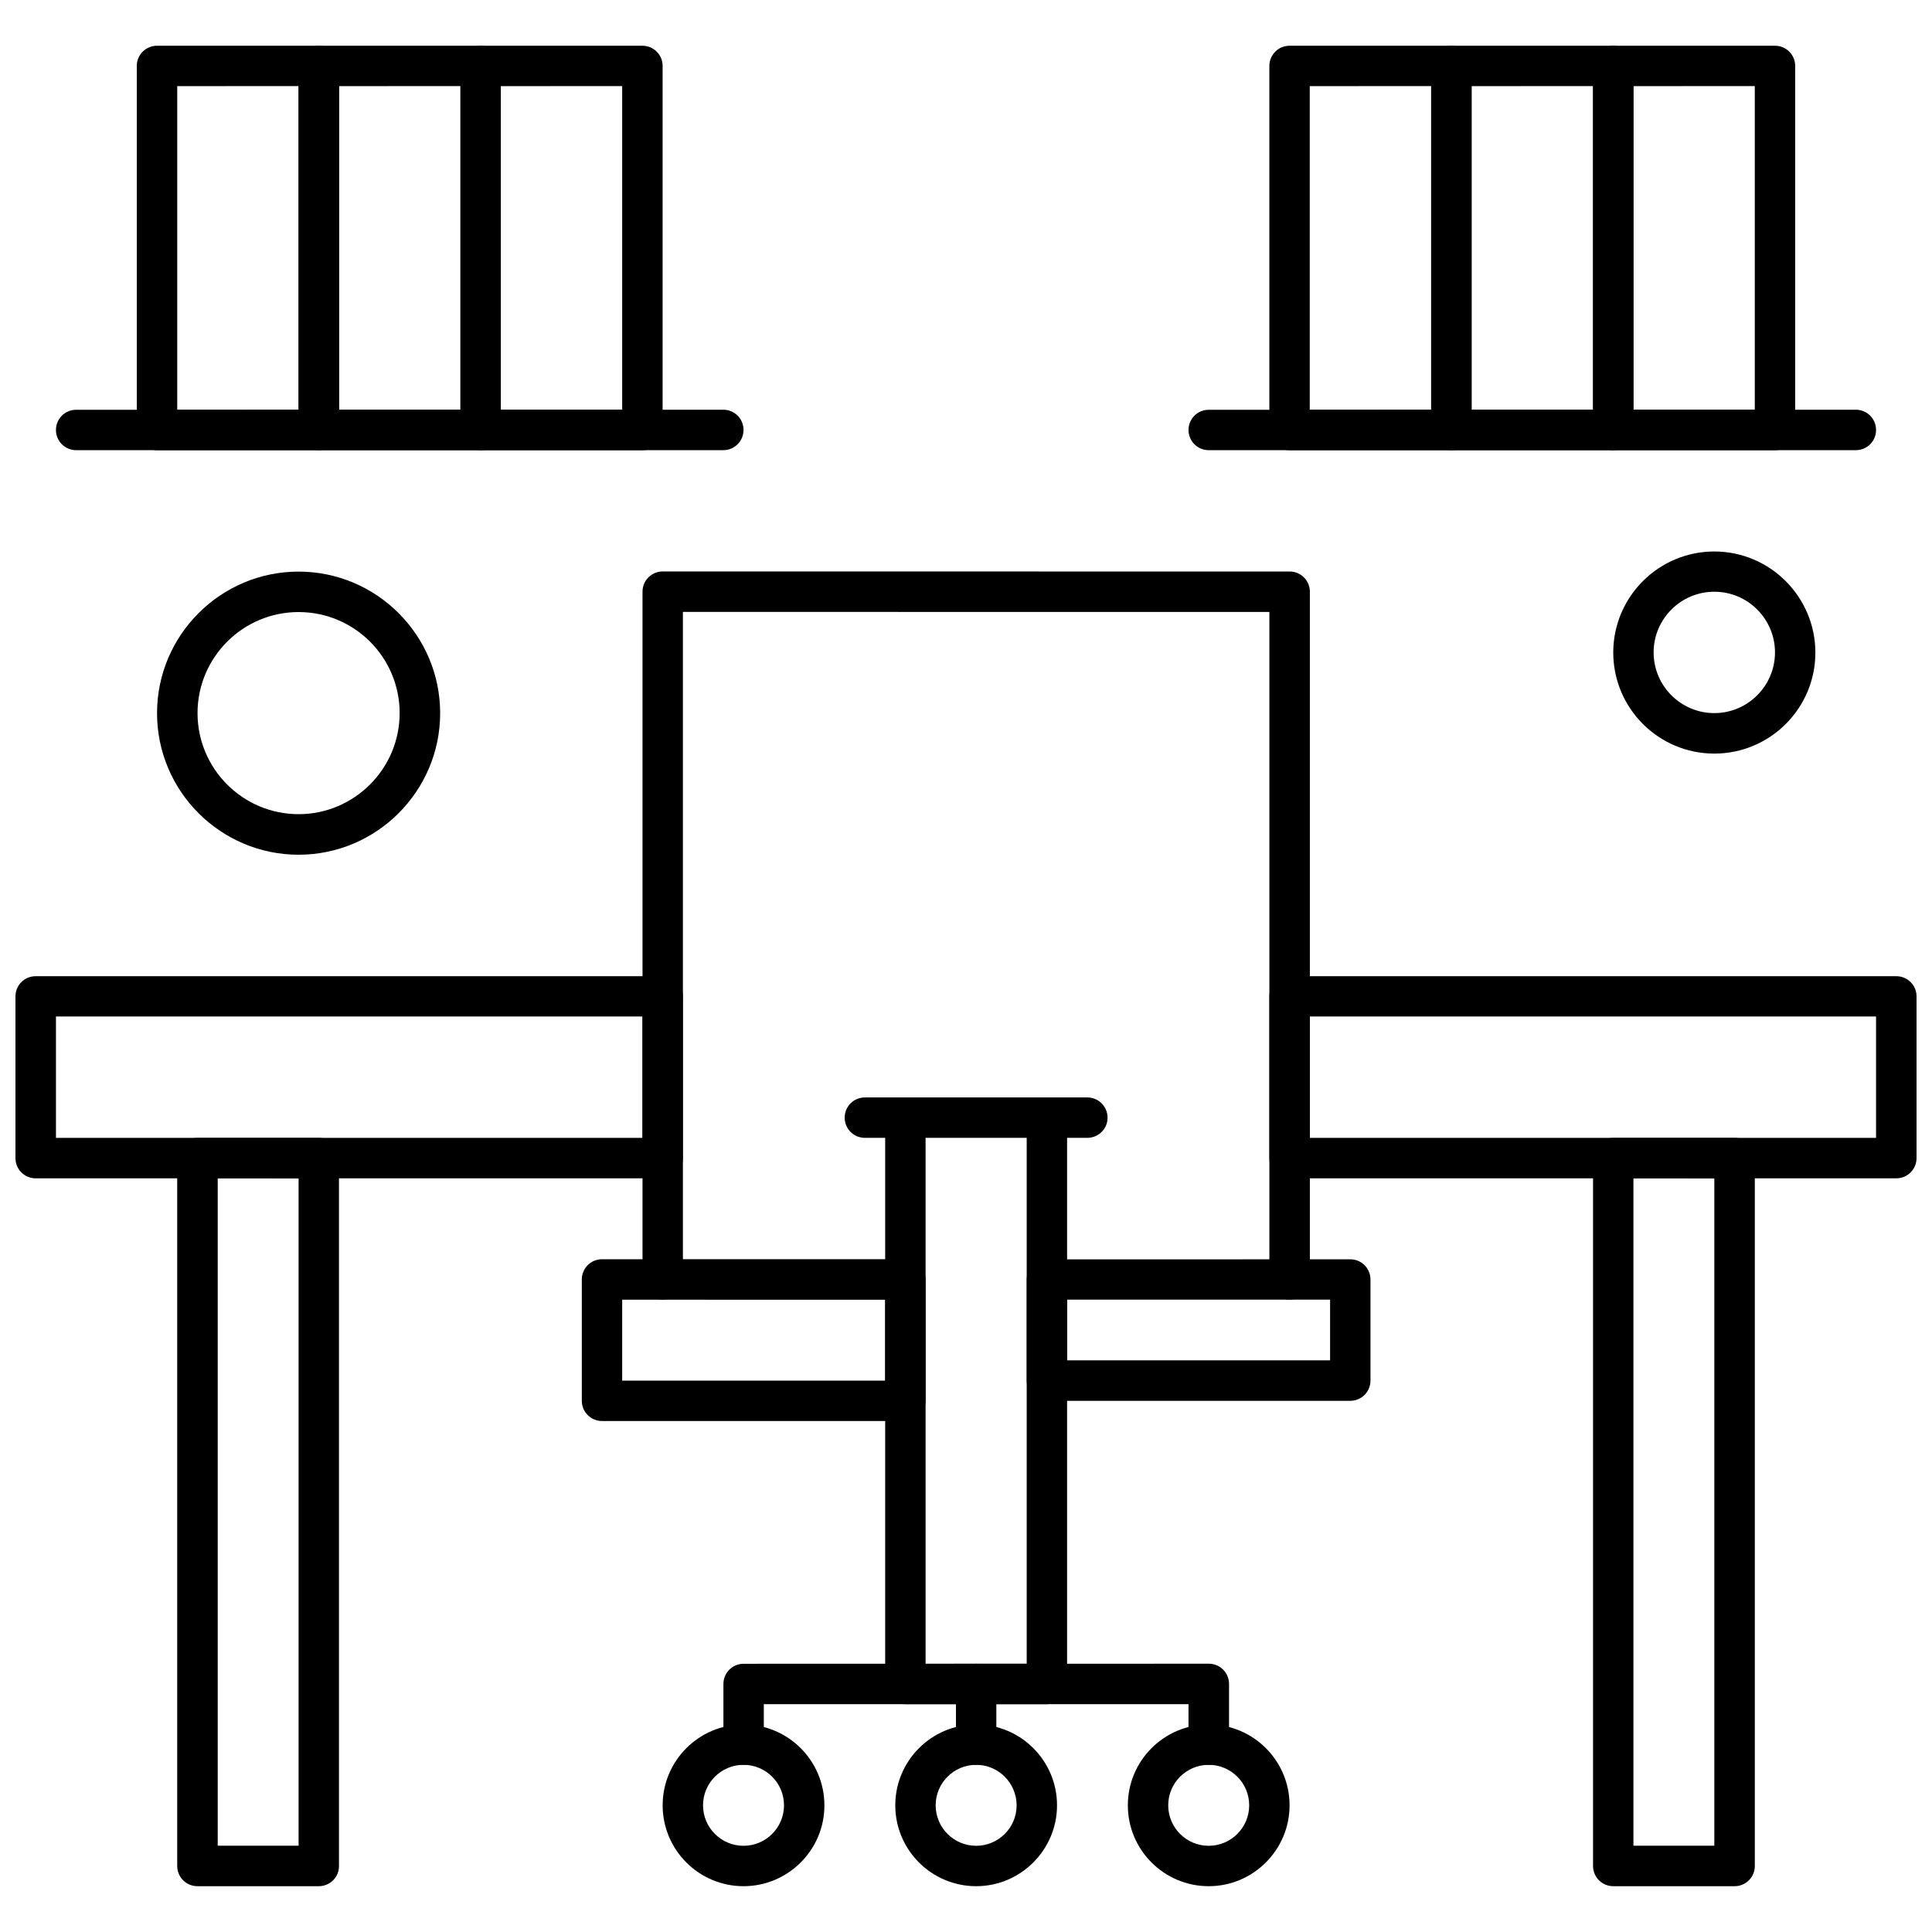
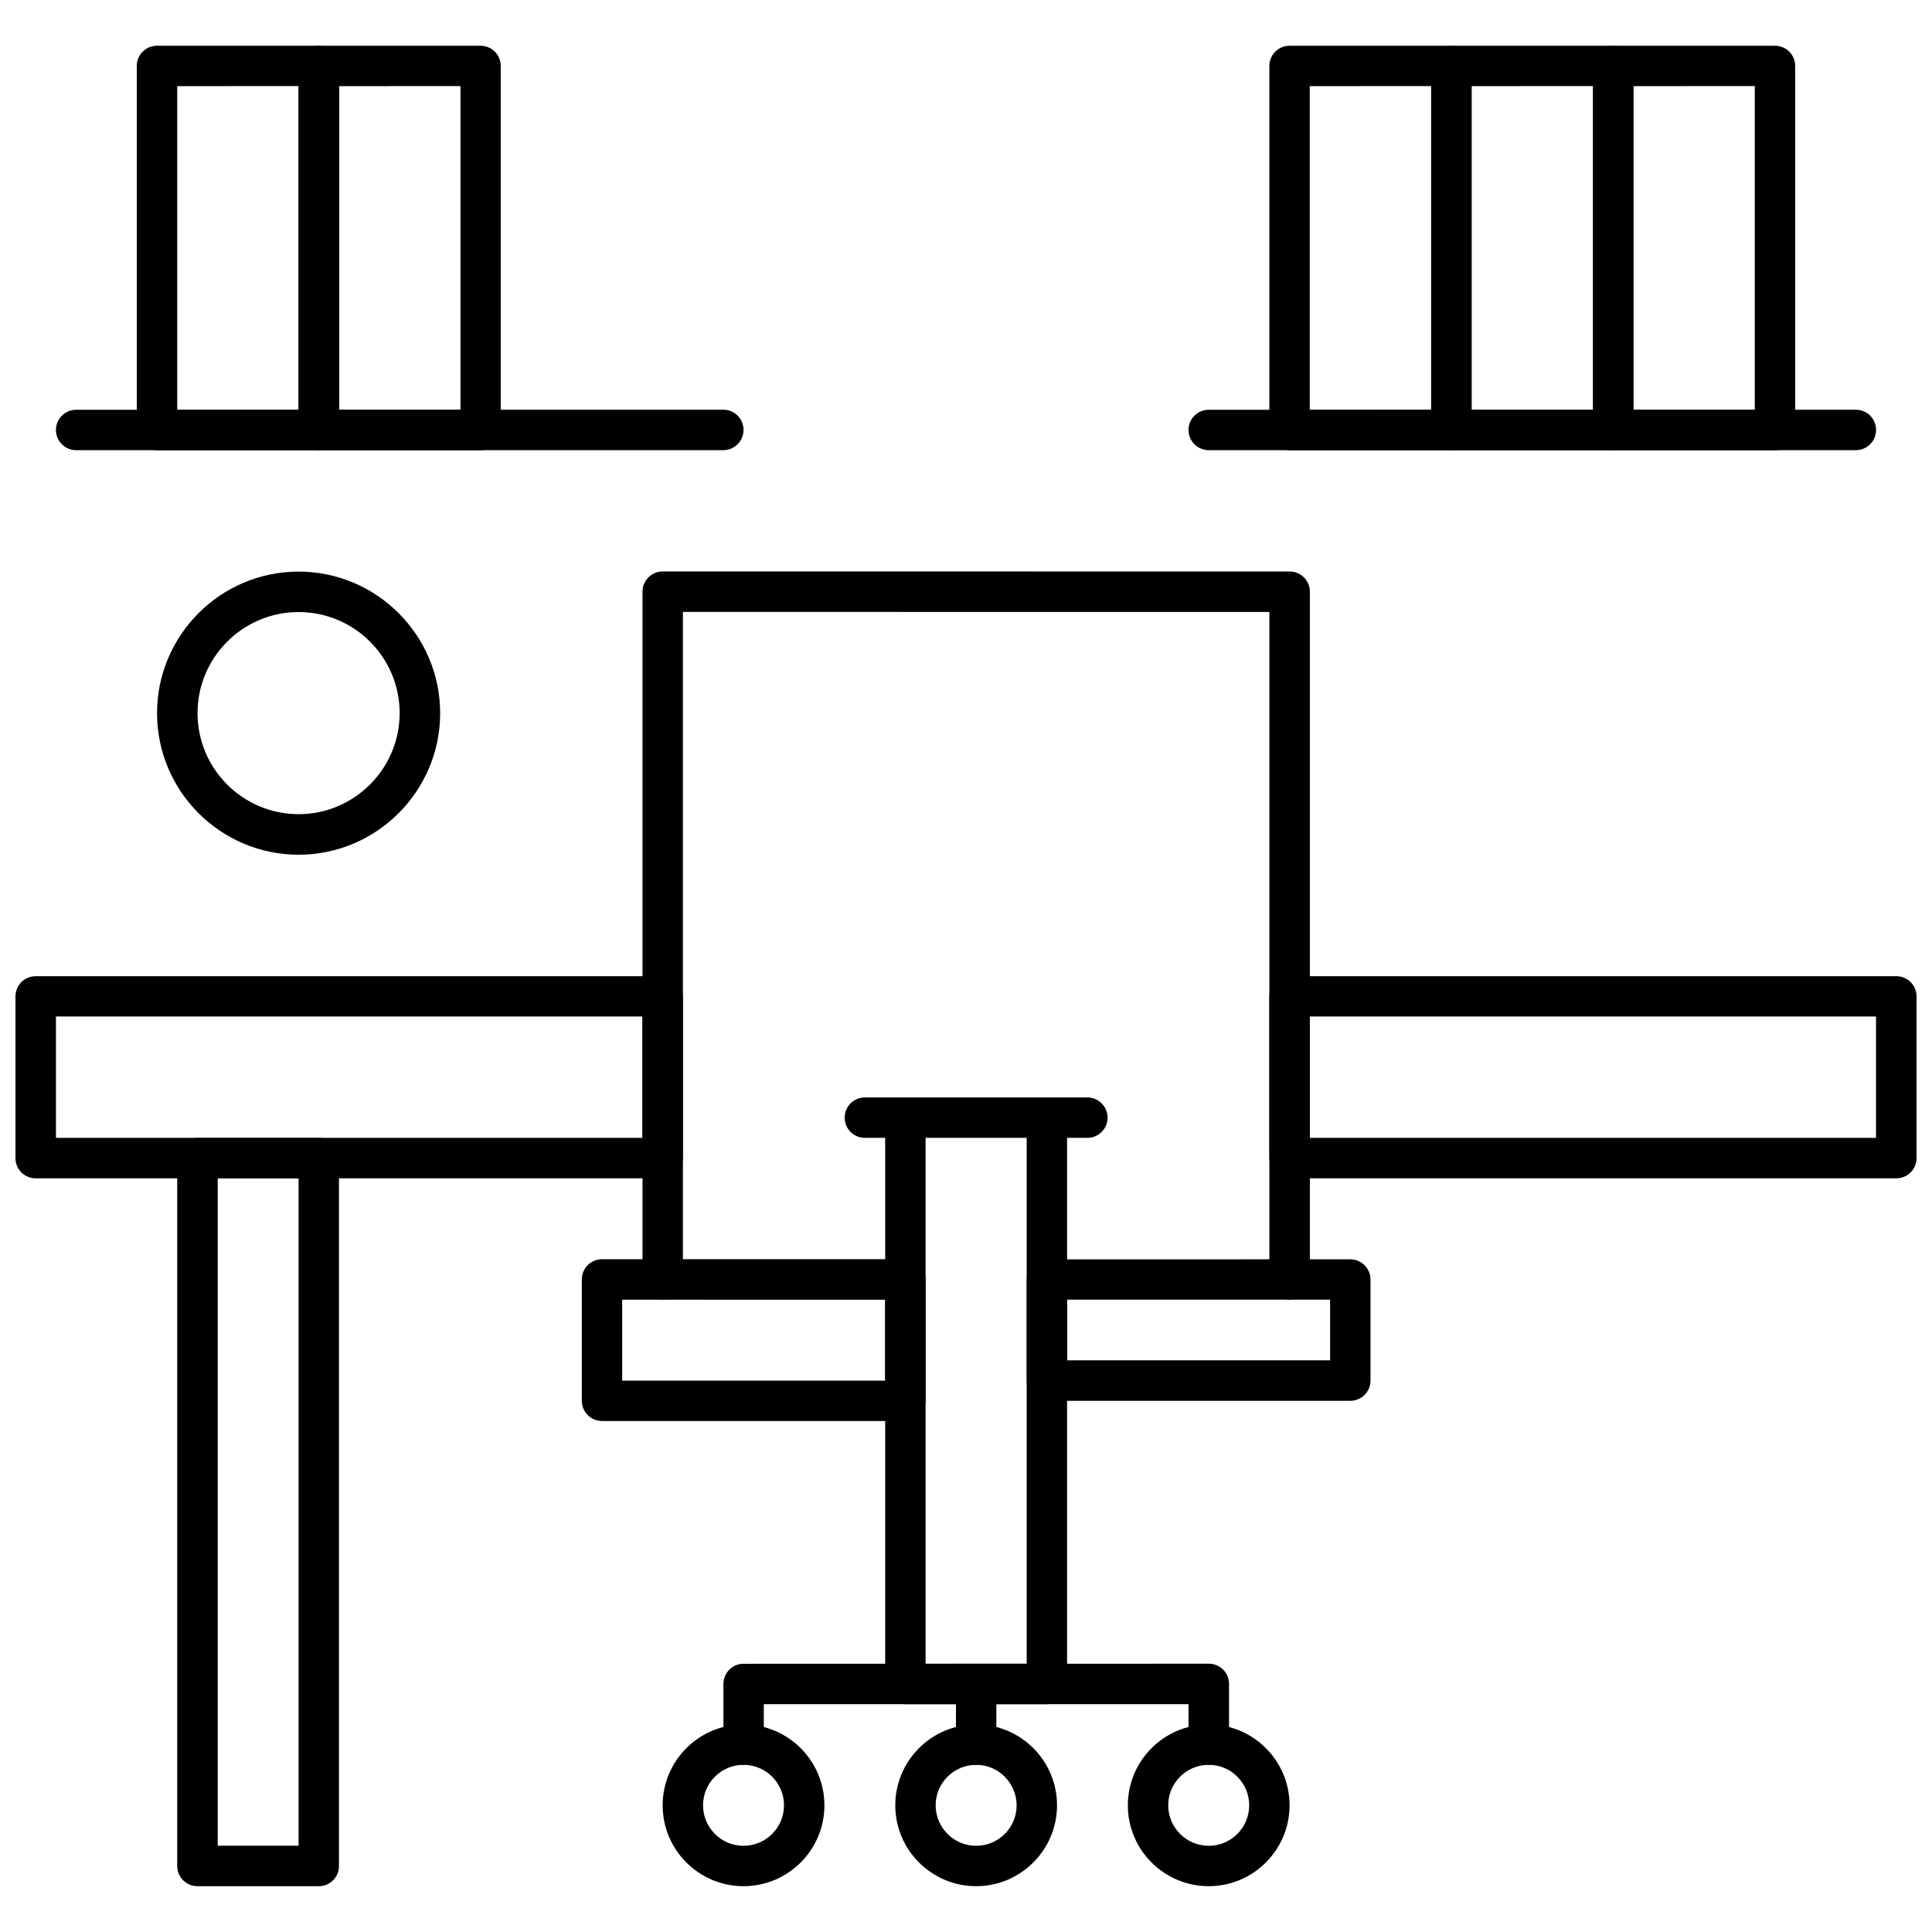
<svg xmlns="http://www.w3.org/2000/svg" width="800px" height="800px" version="1.1" viewBox="144 144 512 512">
  <defs>
    <clipPath id="b">
      <path d="m148.09 402h176.91v55h-176.91z" />
    </clipPath>
    <clipPath id="a">
      <path d="m480 402h171.9v55h-171.9z" />
    </clipPath>
  </defs>
  <path d="m402.69 643.86c-11.824 0-21.43-9.609-21.43-21.43 0-11.824 9.609-21.43 21.43-21.43 11.824 0 21.434 9.605 21.434 21.43 0 11.793-9.625 21.43-21.434 21.43zm0-32.164c-5.918 0-10.73 4.812-10.73 10.73 0 5.918 4.812 10.73 10.73 10.73 5.922 0 10.73-4.812 10.73-10.73-0.031-5.922-4.812-10.73-10.73-10.73z" fill-rule="evenodd" />
  <path d="m228.48 643.86h-32.164c-2.961 0-5.352-2.391-5.352-5.352v-187.6c0-2.961 2.391-5.352 5.352-5.352h32.164c2.961 0 5.352 2.391 5.352 5.352v187.6c0.031 2.961-2.391 5.352-5.352 5.352zm-26.781-10.73h21.43v-176.88l-21.43-0.016z" fill-rule="evenodd" />
-   <path d="m603.69 643.86h-32.164c-2.961 0-5.352-2.391-5.352-5.352v-187.6c0-2.961 2.391-5.352 5.352-5.352h32.164c2.961 0 5.352 2.391 5.352 5.352v187.6c0 2.961-2.391 5.352-5.352 5.352zm-26.812-10.73h21.434v-176.88l-21.434-0.016z" fill-rule="evenodd" />
  <g clip-path="url(#b)">
    <path d="m319.61 456.27h-166.16c-2.961 0-5.352-2.391-5.352-5.352v-42.863c0-2.961 2.391-5.352 5.352-5.352h166.16c2.961 0 5.352 2.391 5.352 5.352v42.863c0.031 2.93-2.406 5.352-5.352 5.352zm-160.78-10.73h155.43v-32.164h-155.43z" fill-rule="evenodd" />
  </g>
  <g clip-path="url(#a)">
    <path d="m646.55 456.27h-160.8c-2.961 0-5.352-2.391-5.352-5.352v-42.863c0-2.961 2.391-5.352 5.352-5.352h160.8c2.961 0 5.352 2.391 5.352 5.352v42.863c0 2.93-2.391 5.352-5.352 5.352zm-155.45-10.73h150.07v-32.164h-150.07z" fill-rule="evenodd" />
  </g>
  <path d="m464.32 611.7c-2.961 0-5.352-2.391-5.352-5.352v-10.73h-112.55v10.73c0 2.961-2.391 5.352-5.352 5.352-2.961 0-5.352-2.391-5.352-5.352v-16.082c0-2.961 2.391-5.352 5.352-5.352l123.29-0.016c2.961 0 5.352 2.391 5.352 5.352v16.082c-0.031 2.961-2.422 5.367-5.383 5.367z" fill-rule="evenodd" />
  <path d="m341.04 643.86c-11.824 0-21.43-9.609-21.43-21.43 0-11.824 9.609-21.43 21.43-21.43 11.824 0 21.434 9.605 21.434 21.43 0.031 11.793-9.609 21.43-21.434 21.43zm0-32.164c-5.918 0-10.73 4.812-10.73 10.73 0 5.918 4.812 10.73 10.73 10.73 5.922 0 10.73-4.812 10.73-10.73 0-5.922-4.812-10.73-10.73-10.73z" fill-rule="evenodd" />
  <path d="m464.32 643.86c-11.824 0-21.43-9.609-21.43-21.43 0-11.824 9.605-21.43 21.43-21.43s21.43 9.605 21.43 21.43c0 11.793-9.609 21.43-21.43 21.43zm0-32.164c-5.922 0-10.73 4.812-10.73 10.73 0 5.918 4.812 10.73 10.73 10.73s10.73-4.812 10.73-10.73c0-5.922-4.812-10.73-10.73-10.73z" fill-rule="evenodd" />
  <path d="m421.45 595.62h-37.512c-2.961 0-5.352-2.391-5.352-5.352v-147.39c0-2.961 2.391-5.352 5.352-5.352 2.961 0 5.352 2.391 5.352 5.352v142.04l26.797-0.016v-142.04c0-2.961 2.391-5.352 5.352-5.352 2.961 0 5.352 2.391 5.352 5.352v147.39c0.031 2.961-2.375 5.367-5.336 5.367z" fill-rule="evenodd" />
  <path d="m485.75 488.41c-2.961 0-5.352-2.391-5.352-5.352v-176.88l-155.42-0.016v176.88c0 2.961-2.391 5.352-5.352 5.352-2.961 0-5.352-2.391-5.352-5.352v-182.25c0-2.961 2.391-5.352 5.352-5.352l166.15 0.016c2.961 0 5.352 2.391 5.352 5.352v182.25c-0.031 2.945-2.422 5.352-5.383 5.352z" fill-rule="evenodd" />
  <path d="m501.84 515.23h-80.391c-2.961 0-5.352-2.391-5.352-5.352v-26.781c0-2.961 2.391-5.352 5.352-5.352l80.391-0.016c2.961 0 5.352 2.391 5.352 5.352v26.781c0 2.977-2.391 5.367-5.352 5.367zm-75.027-10.73h69.676v-16.082h-69.676z" fill-rule="evenodd" />
  <path d="m383.93 520.58h-80.391c-2.961 0-5.352-2.391-5.352-5.352v-32.164c0-2.961 2.391-5.352 5.352-5.352l80.391-0.016c2.961 0 5.352 2.391 5.352 5.352v32.164c0 2.977-2.391 5.363-5.352 5.363zm-75.043-10.699h69.691v-21.43l-69.691-0.016v21.449z" fill-rule="evenodd" />
  <path d="m402.69 611.7c-2.961 0-5.352-2.391-5.352-5.352v-16.082c0-2.961 2.391-5.352 5.352-5.352s5.352 2.391 5.352 5.352v16.082c0 2.945-2.391 5.352-5.352 5.352z" fill-rule="evenodd" />
  <path d="m432.16 445.54h-58.961c-2.961 0-5.352-2.391-5.352-5.352 0-2.961 2.391-5.352 5.352-5.352h58.961c2.961 0 5.352 2.391 5.352 5.352 0.031 2.961-2.406 5.352-5.352 5.352z" fill-rule="evenodd" />
  <path d="m228.48 263.3h-42.879c-2.961 0-5.352-2.391-5.352-5.352v-96.473c0-2.961 2.391-5.352 5.352-5.352h42.879c2.961 0 5.352 2.391 5.352 5.352v96.473c0.031 2.945-2.391 5.352-5.352 5.352zm-37.512-10.715h32.16v-85.773l-32.16 0.016z" fill-rule="evenodd" />
  <path d="m271.38 263.3h-42.895c-2.961 0-5.352-2.391-5.352-5.352v-96.473c0-2.961 2.391-5.352 5.352-5.352h42.863c2.961 0 5.352 2.391 5.352 5.352v96.473c0.031 2.945-2.359 5.352-5.316 5.352zm-37.512-10.715h32.164v-85.773l-32.164 0.016z" fill-rule="evenodd" />
-   <path d="m314.25 263.3h-42.879c-2.961 0-5.352-2.391-5.352-5.352v-96.473c0-2.961 2.391-5.352 5.352-5.352h42.879c2.961 0 5.352 2.391 5.352 5.352v96.473c0 2.945-2.406 5.352-5.352 5.352zm-37.527-10.715h32.164v-85.773l-32.164 0.016z" fill-rule="evenodd" />
  <path d="m335.69 263.3h-171.51c-2.961 0-5.352-2.391-5.352-5.352s2.391-5.352 5.352-5.352l171.51-0.016c2.961 0 5.352 2.391 5.352 5.352s-2.391 5.367-5.352 5.367z" fill-rule="evenodd" />
  <path d="m528.61 263.3h-42.863c-2.961 0-5.352-2.391-5.352-5.352v-96.473c0-2.961 2.391-5.352 5.352-5.352h42.863c2.961 0 5.352 2.391 5.352 5.352v96.473c0.031 2.945-2.359 5.352-5.352 5.352zm-37.512-10.715h32.164v-85.773l-32.164 0.016z" fill-rule="evenodd" />
  <path d="m571.53 263.3h-42.879c-2.961 0-5.352-2.391-5.352-5.352v-96.473c0-2.961 2.391-5.352 5.352-5.352h42.879c2.961 0 5.352 2.391 5.352 5.352v96.473c0 2.945-2.391 5.352-5.352 5.352zm-37.527-10.715h32.18v-85.773l-32.18 0.016z" fill-rule="evenodd" />
  <path d="m614.39 263.3h-42.863c-2.961 0-5.352-2.391-5.352-5.352v-96.473c0-2.961 2.391-5.352 5.352-5.352h42.863c2.961 0 5.352 2.391 5.352 5.352v96.473c0 2.945-2.391 5.352-5.352 5.352zm-37.516-10.715h32.164v-85.773l-32.164 0.016z" fill-rule="evenodd" />
  <path d="m635.82 263.3h-171.5c-2.961 0-5.352-2.391-5.352-5.352s2.391-5.352 5.352-5.352l171.5-0.016c2.961 0 5.352 2.391 5.352 5.352 0.031 2.961-2.391 5.367-5.352 5.367z" fill-rule="evenodd" />
-   <path d="m598.31 343.71c-14.785 0-26.781-12.031-26.781-26.781 0-14.785 12.031-26.781 26.781-26.781 14.754 0 26.781 12.027 26.781 26.781 0.031 14.754-11.996 26.781-26.781 26.781zm0-42.895c-8.879 0-16.082 7.219-16.082 16.082 0 8.879 7.219 16.082 16.082 16.082 8.863 0 16.082-7.219 16.082-16.082 0-8.863-7.203-16.082-16.082-16.082z" fill-rule="evenodd" />
  <path d="m223.13 370.51c-20.672 0-37.512-16.84-37.512-37.512s16.84-37.516 37.512-37.516c20.672 0 37.516 16.84 37.516 37.516 0 20.656-16.84 37.512-37.516 37.512zm0-64.309c-14.785 0-26.781 12.027-26.781 26.781 0 14.785 12.031 26.781 26.781 26.781 14.754 0 26.781-12.027 26.781-26.781 0-14.785-11.996-26.781-26.781-26.781z" fill-rule="evenodd" />
</svg>